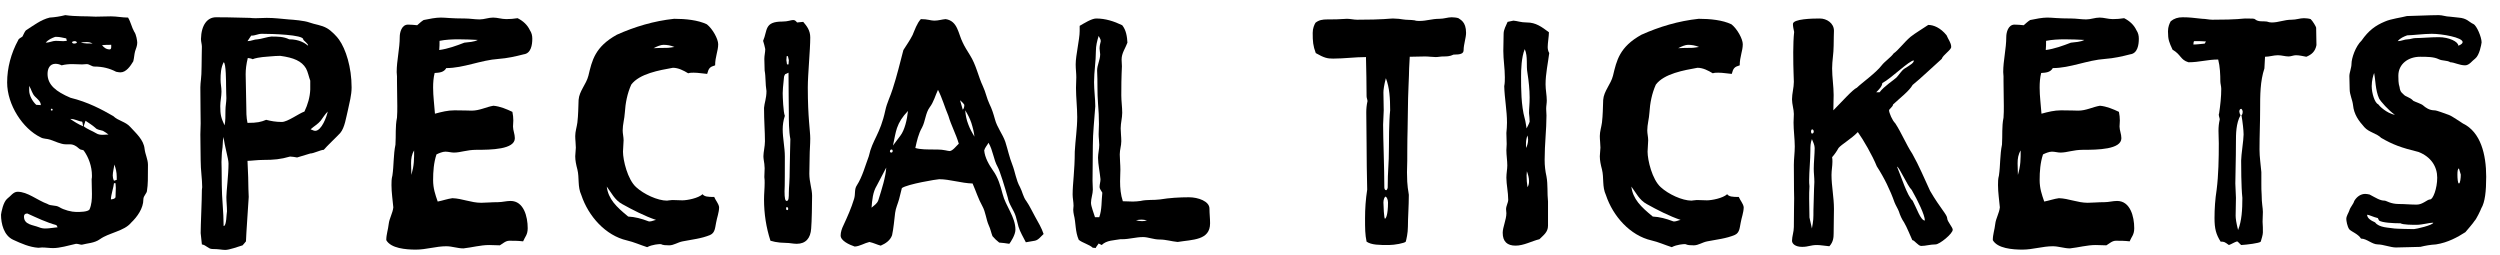
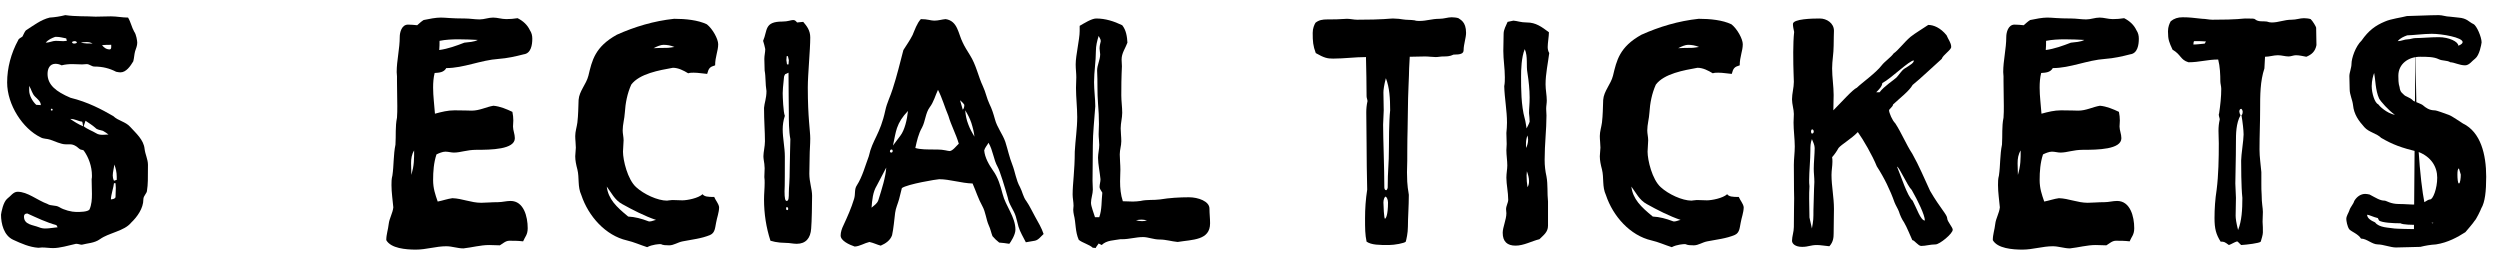
<svg xmlns="http://www.w3.org/2000/svg" width="98" height="10" viewBox="0 0 98 10" fill="none">
-   <path d="M94.687 1.493C94.927 1.493 95.275 1.457 95.599 1.457C96.007 1.457 96.367 1.637 96.367 1.793C96.487 1.745 96.535 1.697 96.535 1.649C96.535 1.469 95.731 1.325 95.323 1.325C95.023 1.325 94.543 1.385 94.363 1.385C94.231 1.433 94.087 1.493 93.991 1.613C94.135 1.613 94.255 1.541 94.387 1.541C94.483 1.541 94.579 1.493 94.687 1.493ZM94.627 8.981C94.699 8.981 95.383 8.825 95.383 8.729C95.215 8.729 94.963 8.813 94.723 8.813C94.579 8.813 94.195 8.813 94.099 8.753C93.799 8.753 93.379 8.729 93.259 8.645L93.211 8.549C93.043 8.513 92.863 8.417 92.791 8.417C92.791 8.549 92.935 8.645 93.103 8.717C93.259 8.933 93.667 8.921 93.859 8.957C93.931 8.969 94.543 8.981 94.627 8.981ZM93.223 4.085C93.271 4.157 93.547 4.433 93.883 4.505C93.631 4.325 93.319 3.977 93.259 3.857C93.115 3.545 93.115 3.089 93.067 2.861C93.031 2.945 92.971 3.161 92.971 3.377C92.971 3.653 93.091 4.037 93.223 4.085ZM93.919 9.701C93.715 9.701 93.415 9.581 93.211 9.581C92.983 9.581 92.779 9.353 92.551 9.353C92.443 9.173 92.191 9.089 92.095 8.993C92.011 8.885 91.975 8.645 91.975 8.585C91.975 8.465 92.059 8.357 92.095 8.249C92.131 8.117 92.251 8.009 92.287 7.877C92.395 7.697 92.551 7.601 92.719 7.601C92.767 7.601 92.827 7.613 92.887 7.625C93.139 7.757 93.295 7.865 93.475 7.865C93.547 7.865 93.703 7.997 94.039 7.997C94.267 7.997 94.495 8.021 94.735 8.021C94.975 8.021 95.143 7.817 95.263 7.817C95.371 7.817 95.539 7.397 95.539 6.965C95.539 6.533 95.299 6.149 94.807 5.957C94.123 5.789 93.799 5.669 93.343 5.405C93.163 5.225 92.863 5.189 92.683 4.985C92.455 4.733 92.275 4.481 92.239 4.121C92.215 3.905 92.107 3.713 92.107 3.497C92.107 3.353 92.095 3.077 92.095 2.981C92.095 2.849 92.179 2.657 92.179 2.501C92.179 2.285 92.335 1.817 92.575 1.589C92.851 1.193 93.115 1.001 93.487 0.845C93.727 0.737 94.135 0.689 94.351 0.629C94.543 0.629 95.239 0.593 95.599 0.593C95.743 0.593 95.887 0.653 96.031 0.653C96.079 0.653 96.319 0.689 96.367 0.689C96.715 0.713 96.787 0.869 96.955 0.941C97.087 1.001 97.279 1.457 97.279 1.661C97.267 1.757 97.195 2.165 97.027 2.297C96.907 2.381 96.799 2.561 96.631 2.561C96.415 2.561 96.199 2.441 96.055 2.441C95.923 2.357 95.743 2.393 95.599 2.321C95.407 2.225 95.131 2.225 94.867 2.225C94.411 2.225 94.015 2.501 94.015 2.969C94.015 3.089 94.015 3.281 94.063 3.413C94.087 3.629 94.183 3.653 94.219 3.701C94.315 3.809 94.459 3.797 94.603 3.953C94.663 3.989 94.927 4.073 94.987 4.133C95.083 4.217 95.227 4.325 95.431 4.325C95.527 4.325 95.815 4.445 95.995 4.505C96.127 4.553 96.427 4.769 96.547 4.841C97.243 5.177 97.459 6.053 97.459 6.929C97.459 7.505 97.411 7.925 97.267 8.165C97.243 8.237 97.063 8.609 97.003 8.657C96.955 8.741 96.703 9.029 96.643 9.101C96.343 9.293 95.959 9.509 95.491 9.581C95.275 9.593 95.071 9.629 94.879 9.677C94.711 9.677 94.147 9.701 93.919 9.701ZM96.331 6.845C96.331 6.977 96.343 7.193 96.391 7.193C96.439 7.193 96.463 6.977 96.463 6.845L96.391 6.605C96.343 6.605 96.331 6.713 96.331 6.845Z" fill="black" />
+   <path d="M94.687 1.493C94.927 1.493 95.275 1.457 95.599 1.457C96.007 1.457 96.367 1.637 96.367 1.793C96.487 1.745 96.535 1.697 96.535 1.649C96.535 1.469 95.731 1.325 95.323 1.325C95.023 1.325 94.543 1.385 94.363 1.385C94.231 1.433 94.087 1.493 93.991 1.613C94.135 1.613 94.255 1.541 94.387 1.541C94.483 1.541 94.579 1.493 94.687 1.493ZC94.699 8.981 95.383 8.825 95.383 8.729C95.215 8.729 94.963 8.813 94.723 8.813C94.579 8.813 94.195 8.813 94.099 8.753C93.799 8.753 93.379 8.729 93.259 8.645L93.211 8.549C93.043 8.513 92.863 8.417 92.791 8.417C92.791 8.549 92.935 8.645 93.103 8.717C93.259 8.933 93.667 8.921 93.859 8.957C93.931 8.969 94.543 8.981 94.627 8.981ZM93.223 4.085C93.271 4.157 93.547 4.433 93.883 4.505C93.631 4.325 93.319 3.977 93.259 3.857C93.115 3.545 93.115 3.089 93.067 2.861C93.031 2.945 92.971 3.161 92.971 3.377C92.971 3.653 93.091 4.037 93.223 4.085ZM93.919 9.701C93.715 9.701 93.415 9.581 93.211 9.581C92.983 9.581 92.779 9.353 92.551 9.353C92.443 9.173 92.191 9.089 92.095 8.993C92.011 8.885 91.975 8.645 91.975 8.585C91.975 8.465 92.059 8.357 92.095 8.249C92.131 8.117 92.251 8.009 92.287 7.877C92.395 7.697 92.551 7.601 92.719 7.601C92.767 7.601 92.827 7.613 92.887 7.625C93.139 7.757 93.295 7.865 93.475 7.865C93.547 7.865 93.703 7.997 94.039 7.997C94.267 7.997 94.495 8.021 94.735 8.021C94.975 8.021 95.143 7.817 95.263 7.817C95.371 7.817 95.539 7.397 95.539 6.965C95.539 6.533 95.299 6.149 94.807 5.957C94.123 5.789 93.799 5.669 93.343 5.405C93.163 5.225 92.863 5.189 92.683 4.985C92.455 4.733 92.275 4.481 92.239 4.121C92.215 3.905 92.107 3.713 92.107 3.497C92.107 3.353 92.095 3.077 92.095 2.981C92.095 2.849 92.179 2.657 92.179 2.501C92.179 2.285 92.335 1.817 92.575 1.589C92.851 1.193 93.115 1.001 93.487 0.845C93.727 0.737 94.135 0.689 94.351 0.629C94.543 0.629 95.239 0.593 95.599 0.593C95.743 0.593 95.887 0.653 96.031 0.653C96.079 0.653 96.319 0.689 96.367 0.689C96.715 0.713 96.787 0.869 96.955 0.941C97.087 1.001 97.279 1.457 97.279 1.661C97.267 1.757 97.195 2.165 97.027 2.297C96.907 2.381 96.799 2.561 96.631 2.561C96.415 2.561 96.199 2.441 96.055 2.441C95.923 2.357 95.743 2.393 95.599 2.321C95.407 2.225 95.131 2.225 94.867 2.225C94.411 2.225 94.015 2.501 94.015 2.969C94.015 3.089 94.015 3.281 94.063 3.413C94.087 3.629 94.183 3.653 94.219 3.701C94.315 3.809 94.459 3.797 94.603 3.953C94.663 3.989 94.927 4.073 94.987 4.133C95.083 4.217 95.227 4.325 95.431 4.325C95.527 4.325 95.815 4.445 95.995 4.505C96.127 4.553 96.427 4.769 96.547 4.841C97.243 5.177 97.459 6.053 97.459 6.929C97.459 7.505 97.411 7.925 97.267 8.165C97.243 8.237 97.063 8.609 97.003 8.657C96.955 8.741 96.703 9.029 96.643 9.101C96.343 9.293 95.959 9.509 95.491 9.581C95.275 9.593 95.071 9.629 94.879 9.677C94.711 9.677 94.147 9.701 93.919 9.701ZM96.331 6.845C96.331 6.977 96.343 7.193 96.391 7.193C96.439 7.193 96.463 6.977 96.463 6.845L96.391 6.605C96.343 6.605 96.331 6.713 96.331 6.845Z" fill="black" />
  <path d="M90.793 1.085C90.793 1.277 90.805 1.553 90.805 1.769C90.757 2.021 90.613 2.141 90.409 2.225C90.277 2.201 90.133 2.165 90.001 2.165C89.905 2.165 89.809 2.213 89.713 2.213C89.581 2.213 89.437 2.165 89.293 2.165C89.125 2.165 88.957 2.225 88.789 2.225L88.765 2.681C88.597 3.185 88.597 3.737 88.597 4.289C88.597 4.793 88.573 5.309 88.573 5.861C88.573 6.161 88.621 6.449 88.645 6.749V7.205C88.645 7.349 88.645 7.493 88.657 7.637C88.657 7.985 88.705 8.141 88.705 8.309C88.705 8.441 88.693 8.573 88.693 8.693C88.705 8.837 88.705 8.969 88.705 9.113C88.705 9.209 88.645 9.389 88.621 9.473C88.573 9.533 88.069 9.593 87.853 9.605C87.793 9.557 87.757 9.497 87.697 9.461C87.577 9.497 87.481 9.569 87.373 9.605C87.193 9.473 87.181 9.473 87.049 9.473C86.869 9.185 86.809 8.969 86.809 8.549C86.809 8.189 86.833 7.817 86.893 7.433C86.965 6.869 86.977 6.209 86.977 5.621C86.977 5.465 86.965 5.297 86.965 5.129C86.965 4.985 86.977 4.841 87.013 4.685C87.013 4.625 86.977 4.565 86.977 4.493C86.977 4.481 86.977 4.469 86.989 4.445C87.037 4.121 87.073 3.797 87.073 3.485C87.073 3.377 87.037 3.281 87.037 3.185C87.037 2.933 87.025 2.609 86.953 2.333C86.521 2.333 86.221 2.441 85.789 2.441C85.465 2.345 85.501 2.141 85.165 1.949C85.033 1.661 84.985 1.565 84.985 1.229C84.985 1.049 85.045 0.917 85.093 0.833C85.225 0.725 85.369 0.677 85.561 0.677C85.837 0.677 85.981 0.701 86.329 0.737C86.461 0.737 86.593 0.773 86.725 0.773C87.757 0.773 87.889 0.725 88.009 0.725C88.321 0.725 88.369 0.725 88.405 0.761C88.537 0.869 88.717 0.821 88.861 0.845C88.921 0.869 88.993 0.881 89.053 0.881C89.329 0.881 89.533 0.773 89.833 0.773C90.013 0.773 90.157 0.713 90.313 0.713C90.373 0.713 90.517 0.725 90.577 0.749C90.649 0.809 90.793 1.049 90.793 1.085ZM86.425 1.709L86.473 1.625C86.389 1.625 86.317 1.613 86.233 1.613H86.017C85.993 1.613 85.981 1.673 85.981 1.745C86.125 1.745 86.281 1.721 86.425 1.709ZM87.625 7.193C87.625 7.337 87.649 7.613 87.649 7.757C87.649 7.985 87.637 8.225 87.637 8.453C87.637 8.561 87.661 8.741 87.733 9.017C87.877 8.657 87.901 8.213 87.901 7.757C87.853 7.313 87.853 6.473 87.853 6.293C87.853 6.077 87.949 5.489 87.949 5.273C87.949 5.117 87.913 4.781 87.865 4.517C87.901 4.505 87.913 4.421 87.913 4.373C87.913 4.337 87.877 4.265 87.853 4.265C87.805 4.265 87.781 4.325 87.781 4.373C87.781 4.409 87.805 4.481 87.829 4.517C87.649 4.829 87.649 5.273 87.649 5.549C87.649 6.269 87.625 6.881 87.625 7.193Z" fill="black" />
  <path d="M79.282 9.785C78.886 9.785 78.298 9.737 78.118 9.413C78.118 9.185 78.19 9.005 78.214 8.777C78.238 8.561 78.37 8.357 78.394 8.129C78.37 7.841 78.322 7.553 78.322 7.253C78.322 7.133 78.322 7.013 78.358 6.881C78.418 6.473 78.394 6.077 78.478 5.669C78.502 5.309 78.466 4.961 78.538 4.613C78.55 4.457 78.55 4.313 78.55 4.157C78.55 3.833 78.538 3.521 78.538 3.185V2.993C78.538 2.933 78.526 2.885 78.526 2.825C78.526 2.369 78.646 1.913 78.646 1.445C78.646 1.277 78.718 0.965 78.97 0.965C79.09 0.965 79.21 0.977 79.33 0.989C79.414 0.917 79.486 0.845 79.582 0.785C79.81 0.737 80.062 0.689 80.254 0.689C80.458 0.689 80.65 0.725 81.202 0.725C81.394 0.725 81.586 0.761 81.778 0.761C81.958 0.761 82.126 0.689 82.306 0.689C82.474 0.689 82.642 0.749 82.822 0.749C82.966 0.749 83.122 0.737 83.266 0.713C83.482 0.821 83.65 0.977 83.746 1.181C83.818 1.289 83.842 1.397 83.842 1.517C83.842 1.757 83.794 2.093 83.506 2.129C83.182 2.213 82.858 2.285 82.522 2.309C81.814 2.357 81.154 2.669 80.47 2.669C80.374 2.837 80.206 2.849 80.014 2.861C79.966 3.053 79.954 3.245 79.954 3.437C79.954 3.773 80.002 4.109 80.026 4.457C80.29 4.385 80.53 4.325 80.794 4.325C81.19 4.325 81.334 4.337 81.466 4.337C81.778 4.337 82.03 4.193 82.318 4.145C82.582 4.169 82.834 4.277 83.062 4.385C83.086 4.505 83.098 4.613 83.098 4.721C83.098 4.805 83.086 4.889 83.086 4.961C83.086 5.105 83.158 5.261 83.158 5.417C83.158 5.861 82.222 5.873 81.646 5.873C81.274 5.873 81.034 5.981 80.77 5.981C80.662 5.981 80.554 5.945 80.434 5.945C80.326 5.945 80.182 6.005 80.086 6.053C79.978 6.377 79.954 6.725 79.954 7.061C79.954 7.385 80.038 7.625 80.134 7.901C80.326 7.865 80.518 7.793 80.71 7.769C81.094 7.781 81.442 7.949 81.838 7.949C82.03 7.949 82.234 7.925 82.498 7.925C82.666 7.925 82.822 7.877 82.99 7.877C83.506 7.877 83.662 8.489 83.662 8.945C83.662 9.209 83.554 9.281 83.482 9.461C83.29 9.437 83.11 9.437 82.942 9.437C82.798 9.437 82.69 9.545 82.57 9.617C82.426 9.617 82.294 9.605 82.15 9.605C81.814 9.605 81.478 9.701 81.142 9.737C80.914 9.737 80.698 9.653 80.47 9.653C80.074 9.653 79.678 9.785 79.282 9.785ZM79.21 5.897C79.114 6.053 79.09 6.221 79.09 6.401C79.09 6.557 79.102 6.713 79.102 6.857C79.15 6.689 79.186 6.521 79.198 6.353C79.21 6.197 79.21 6.053 79.21 5.897ZM80.95 1.541C80.698 1.541 80.446 1.553 80.206 1.601C80.206 1.721 80.206 1.841 80.194 1.961C80.542 1.913 80.866 1.793 81.178 1.673C81.358 1.649 81.55 1.649 81.706 1.565C81.454 1.553 81.202 1.541 80.95 1.541Z" fill="black" />
  <path d="M75.875 9.581C75.659 9.581 75.491 9.641 75.311 9.641C75.191 9.641 75.047 9.413 74.963 9.413C74.867 9.209 74.759 8.921 74.639 8.717C74.555 8.597 74.483 8.441 74.435 8.285C74.387 8.165 74.315 8.057 74.267 7.937C74.099 7.457 73.859 6.965 73.571 6.521C73.403 6.101 73.043 5.477 72.827 5.177C72.575 5.441 72.191 5.657 72.071 5.801C71.999 5.933 71.915 6.053 71.819 6.161C71.831 6.221 71.831 6.281 71.831 6.341C71.831 6.509 71.795 6.677 71.795 6.857C71.795 7.289 71.891 7.733 71.891 8.189C71.891 8.513 71.879 8.789 71.879 9.137C71.879 9.305 71.867 9.485 71.711 9.653C71.555 9.641 71.363 9.605 71.231 9.605C70.967 9.605 70.895 9.677 70.643 9.677C70.379 9.677 70.247 9.557 70.247 9.437C70.247 9.269 70.319 9.089 70.319 8.897C70.319 8.453 70.331 7.961 70.331 7.769C70.331 7.613 70.319 7.481 70.319 6.461C70.319 6.221 70.355 5.993 70.355 5.741C70.355 5.453 70.307 5.105 70.307 4.805C70.307 4.697 70.319 4.577 70.319 4.469C70.319 4.289 70.247 4.085 70.247 3.893C70.247 3.665 70.319 3.437 70.319 3.209C70.319 3.005 70.295 2.813 70.295 2.045C70.295 1.781 70.307 1.457 70.331 1.253C70.307 1.145 70.283 1.037 70.283 0.941C70.283 0.737 71.063 0.725 71.339 0.725C71.603 0.725 71.891 0.905 71.891 1.205C71.891 1.337 71.879 1.469 71.879 1.793C71.879 2.093 71.819 2.381 71.819 2.681C71.819 3.029 71.879 3.389 71.879 3.725C71.879 3.929 71.867 4.121 71.867 4.325C72.191 4.001 72.623 3.509 72.791 3.437C72.959 3.269 73.547 2.849 73.763 2.561C73.871 2.417 74.135 2.237 74.231 2.093C74.399 1.985 74.639 1.661 74.891 1.445C75.071 1.301 75.395 1.109 75.587 0.977C75.791 0.977 76.067 1.085 76.307 1.385C76.367 1.541 76.487 1.673 76.487 1.841C76.487 1.961 76.163 2.153 76.115 2.309C75.791 2.597 75.275 3.089 74.975 3.329C74.843 3.569 74.447 3.869 74.207 4.097C74.207 4.181 74.051 4.277 74.051 4.325C74.051 4.421 74.183 4.733 74.291 4.829C74.543 5.213 74.711 5.645 74.963 6.029C75.227 6.497 75.431 6.989 75.659 7.481C76.055 8.165 76.331 8.417 76.331 8.561C76.331 8.681 76.547 8.909 76.547 9.005C76.547 9.161 76.031 9.581 75.875 9.581ZM71.027 5.069C71.003 5.093 70.991 5.117 70.991 5.153C70.991 5.189 71.003 5.225 71.027 5.237C71.075 5.237 71.099 5.201 71.099 5.153C71.099 5.117 71.075 5.069 71.027 5.069ZM70.919 7.049C70.919 7.133 70.919 7.217 70.931 7.301C70.919 7.469 70.919 7.637 70.919 7.793C70.919 8.129 70.931 8.201 70.931 8.525L71.027 8.957C71.087 8.633 71.087 8.561 71.087 8.237C71.087 8.033 71.111 7.601 71.111 7.397C71.111 7.325 71.123 7.193 71.123 7.133C71.123 6.953 71.099 6.785 71.099 6.617C71.099 6.377 71.135 6.029 71.135 5.801C71.135 5.693 71.075 5.561 71.027 5.453C70.967 5.597 70.967 5.753 70.967 5.885C70.967 6.269 70.919 6.725 70.919 7.049ZM73.547 3.617H73.679C73.847 3.389 74.255 3.125 74.339 3.041C74.435 2.945 74.531 2.777 74.651 2.693C74.903 2.537 75.023 2.465 75.023 2.369C74.843 2.369 74.147 3.065 73.787 3.257C73.775 3.389 73.667 3.497 73.547 3.617ZM74.939 7.445C74.771 7.289 74.447 6.533 74.363 6.533C74.507 6.869 74.771 7.709 74.975 7.865C75.131 8.153 75.287 8.645 75.455 8.645C75.455 8.429 75.179 7.865 74.939 7.445Z" fill="black" />
  <path d="M66.397 9.617C66.061 9.617 66.133 9.569 66.049 9.569C66.001 9.569 65.737 9.581 65.533 9.689C65.269 9.605 65.005 9.485 64.741 9.425C63.901 9.233 63.229 8.477 62.953 7.649C62.797 7.313 62.881 6.977 62.797 6.641C62.749 6.461 62.713 6.293 62.713 6.125C62.713 6.017 62.737 5.897 62.737 5.789C62.737 5.645 62.713 5.489 62.713 5.333C62.713 5.153 62.773 4.985 62.797 4.805C62.833 4.505 62.833 4.217 62.845 3.917C62.869 3.569 63.145 3.305 63.229 2.969C63.373 2.369 63.481 1.841 64.345 1.361C65.041 1.049 65.797 0.821 66.589 0.737C67.033 0.737 67.525 0.785 67.873 0.953C68.101 1.133 68.317 1.529 68.317 1.733C68.317 1.997 68.197 2.225 68.197 2.561C67.993 2.621 67.945 2.669 67.885 2.897C67.717 2.885 67.537 2.849 67.357 2.849C67.285 2.849 67.213 2.849 67.141 2.873C66.961 2.765 66.757 2.657 66.541 2.657C66.013 2.753 65.233 2.885 64.909 3.317C64.753 3.665 64.681 4.037 64.657 4.421C64.645 4.649 64.573 4.877 64.573 5.117C64.573 5.237 64.609 5.369 64.609 5.501C64.609 5.645 64.585 5.801 64.585 5.945C64.585 6.281 64.765 7.037 65.101 7.337C65.401 7.613 65.941 7.865 66.313 7.865C66.325 7.865 66.349 7.853 66.517 7.841C66.649 7.841 66.781 7.853 66.913 7.853C67.105 7.853 67.537 7.769 67.705 7.613C67.777 7.709 67.909 7.721 68.161 7.721C68.221 7.865 68.329 7.973 68.353 8.117C68.353 8.333 68.269 8.525 68.233 8.741C68.197 8.909 68.197 9.125 68.005 9.209C67.669 9.353 67.285 9.389 66.925 9.461C66.733 9.497 66.577 9.617 66.397 9.617ZM66.289 1.877C66.397 1.877 66.505 1.853 66.601 1.841C66.457 1.781 66.313 1.757 66.169 1.757C66.073 1.757 65.917 1.817 65.785 1.889C65.977 1.877 66.157 1.877 66.289 1.877ZM65.569 8.669C65.593 8.681 65.605 8.681 65.629 8.681C65.713 8.681 65.797 8.633 65.881 8.621C65.449 8.477 64.957 8.225 64.549 7.997C64.261 7.841 64.129 7.553 63.949 7.313C64.009 7.805 64.321 8.105 64.789 8.489C65.053 8.501 65.317 8.573 65.569 8.669Z" fill="black" />
  <path d="M60.682 7.901V8.849C60.682 9.101 60.502 9.221 60.346 9.377C60.046 9.449 59.734 9.629 59.41 9.629C59.086 9.629 58.906 9.473 58.906 9.125C58.906 8.909 59.05 8.609 59.05 8.357C59.05 8.309 59.038 8.261 59.038 8.201C59.038 8.069 59.122 7.949 59.122 7.829C59.122 7.541 59.05 7.229 59.05 6.965C59.05 6.797 59.086 6.629 59.086 6.485C59.086 6.293 59.05 6.089 59.05 5.885C59.05 5.813 59.062 5.729 59.062 5.645C59.062 5.501 59.05 5.357 59.05 5.213C59.062 5.081 59.074 4.949 59.074 4.805C59.074 4.337 58.978 3.845 58.966 3.377C58.99 3.257 58.99 3.149 58.99 3.029C58.99 2.681 58.93 2.345 58.93 1.997C58.93 1.805 58.942 1.505 58.942 1.325C58.942 1.157 59.038 1.001 59.098 0.857L59.326 0.809C59.482 0.821 59.614 0.881 59.854 0.881C60.202 0.881 60.43 1.049 60.718 1.265C60.718 1.421 60.67 1.685 60.67 1.841C60.67 1.913 60.682 1.997 60.73 2.081C60.682 2.465 60.586 2.897 60.586 3.305C60.586 3.521 60.634 3.737 60.634 3.941C60.634 4.049 60.61 4.157 60.61 4.265C60.61 4.349 60.622 4.445 60.622 4.529C60.622 5.081 60.55 5.633 60.55 6.269C60.55 6.497 60.574 6.701 60.622 6.917C60.682 7.241 60.646 7.565 60.682 7.901ZM59.878 5.309C59.83 5.429 59.818 5.537 59.818 5.657C59.818 5.705 59.818 5.753 59.83 5.801C59.866 5.705 59.902 5.597 59.902 5.477C59.902 5.429 59.89 5.369 59.878 5.309ZM59.878 7.337C59.926 7.265 59.938 7.181 59.938 7.097C59.938 6.977 59.902 6.845 59.854 6.713C59.854 6.773 59.842 6.821 59.842 6.881C59.842 7.037 59.854 7.193 59.878 7.337ZM59.938 4.433C59.938 4.241 59.962 4.097 59.962 3.821C59.962 3.521 59.926 3.173 59.878 2.873C59.818 2.561 59.902 2.225 59.77 1.925C59.638 2.249 59.626 2.729 59.626 3.017C59.626 3.461 59.626 4.133 59.77 4.649C59.806 4.769 59.818 4.913 59.842 5.033C59.878 4.949 59.938 4.865 59.962 4.769C59.962 4.661 59.95 4.565 59.938 4.433Z" fill="black" />
  <path d="M57.47 1.289C57.47 1.481 57.374 1.745 57.374 1.961C57.374 2.105 57.254 2.141 56.978 2.141C56.834 2.213 56.702 2.213 56.57 2.213C56.474 2.213 56.378 2.237 56.282 2.237C56.15 2.237 56.006 2.213 55.862 2.213C55.694 2.213 55.43 2.225 55.262 2.225L55.238 2.681C55.238 2.957 55.19 3.737 55.19 4.289C55.19 4.793 55.166 5.309 55.166 5.861C55.166 6.161 55.166 6.449 55.154 6.749C55.154 7.349 55.214 7.493 55.226 7.637C55.226 8.081 55.19 8.525 55.19 8.885C55.19 9.137 55.13 9.389 55.106 9.473C55.058 9.533 54.662 9.605 54.446 9.605C54.074 9.605 53.762 9.605 53.57 9.473C53.51 9.185 53.51 8.969 53.51 8.549C53.51 8.189 53.534 7.817 53.594 7.433C53.582 6.869 53.57 6.209 53.57 5.621C53.57 5.465 53.558 4.577 53.558 4.409C53.558 4.265 53.57 4.121 53.606 3.965C53.606 3.905 53.57 3.845 53.57 3.773C53.57 3.233 53.558 2.825 53.546 2.237C53.114 2.237 52.694 2.297 52.262 2.297C52.034 2.297 51.914 2.273 51.578 2.081C51.47 1.793 51.458 1.625 51.458 1.289C51.458 1.109 51.518 0.977 51.566 0.893C51.698 0.785 51.842 0.761 52.034 0.761C52.31 0.761 52.454 0.761 52.802 0.737C52.934 0.737 53.066 0.773 53.198 0.773C54.23 0.773 54.482 0.725 54.602 0.725C54.734 0.725 54.962 0.749 54.998 0.761C55.13 0.785 55.31 0.773 55.454 0.797C55.514 0.821 55.586 0.821 55.646 0.821C55.922 0.821 56.126 0.737 56.426 0.737C56.606 0.737 56.75 0.677 56.906 0.677C56.966 0.677 57.11 0.689 57.17 0.713C57.242 0.773 57.47 0.845 57.47 1.289ZM54.218 4.889C54.218 5.453 54.266 6.569 54.266 7.349C54.266 7.397 54.29 7.457 54.338 7.457C54.362 7.457 54.398 7.385 54.398 7.349C54.398 6.653 54.446 6.473 54.446 5.789C54.446 5.609 54.446 4.769 54.494 4.325C54.494 3.869 54.47 3.425 54.326 3.065C54.254 3.341 54.23 3.521 54.23 3.629C54.23 3.857 54.242 4.097 54.242 4.325C54.242 4.469 54.218 4.745 54.218 4.889ZM54.23 7.937C54.23 8.057 54.254 8.573 54.29 8.573C54.326 8.573 54.41 8.429 54.41 7.937C54.41 7.817 54.35 7.709 54.314 7.709C54.278 7.709 54.23 7.817 54.23 7.937Z" fill="black" />
  <path d="M45.455 9.389C45.215 9.389 45.011 9.293 44.807 9.293C44.531 9.293 44.267 9.377 43.991 9.377H43.919C43.667 9.425 43.379 9.413 43.187 9.605L43.067 9.545C43.031 9.605 42.983 9.653 42.947 9.725C42.923 9.713 42.863 9.713 42.839 9.713C42.695 9.581 42.431 9.521 42.287 9.401C42.143 9.077 42.179 8.741 42.095 8.417C42.083 8.357 42.071 8.285 42.071 8.225C42.071 8.165 42.083 8.117 42.083 8.069C42.083 7.913 42.047 7.769 42.047 7.625C42.047 7.193 42.131 6.689 42.131 5.945C42.155 5.489 42.227 5.045 42.227 4.589C42.227 4.217 42.179 3.821 42.179 3.449C42.179 3.305 42.191 3.173 42.191 3.029C42.191 2.861 42.167 2.705 42.167 2.525C42.167 2.165 42.323 1.541 42.323 1.217V1.013C42.491 0.917 42.791 0.725 42.971 0.725C43.331 0.725 43.667 0.833 43.991 0.989C44.147 1.181 44.183 1.445 44.195 1.673C44.111 1.901 43.967 2.081 43.967 2.333C43.967 2.429 43.979 2.513 43.979 2.597C43.979 2.741 43.955 2.885 43.955 3.737C43.955 3.965 43.991 4.193 43.991 4.421C43.991 4.625 43.931 4.817 43.931 5.033C43.931 5.189 43.955 5.357 43.955 5.537C43.955 5.717 43.895 5.861 43.895 6.053C43.895 6.245 43.919 6.449 43.919 6.653C43.919 6.797 43.907 6.953 43.907 7.109C43.907 7.373 43.931 7.637 44.015 7.889C44.147 7.889 44.279 7.901 44.411 7.901C44.507 7.901 44.615 7.889 44.711 7.877C44.963 7.817 45.227 7.853 45.479 7.817C45.839 7.757 46.235 7.733 46.607 7.733C46.967 7.733 47.411 7.889 47.411 8.177C47.411 8.369 47.435 8.561 47.435 8.753C47.435 9.425 46.751 9.389 46.163 9.485C45.911 9.461 45.707 9.389 45.455 9.389ZM42.923 8.513H43.091C43.199 8.213 43.175 7.877 43.211 7.553C43.175 7.481 43.103 7.409 43.103 7.325C43.103 7.229 43.139 7.133 43.139 7.025C43.115 6.761 43.043 6.437 43.043 6.185C43.043 6.017 43.091 5.849 43.091 5.681C43.091 5.549 43.067 5.405 43.067 5.261C43.067 5.129 43.079 4.997 43.079 4.865C43.079 4.601 43.067 4.337 43.043 4.061C43.007 3.629 43.031 3.209 43.007 2.765C43.007 2.549 43.127 2.345 43.127 2.129C43.127 2.057 43.103 1.973 43.103 1.901C43.103 1.805 43.127 1.709 43.151 1.613C43.151 1.529 43.091 1.469 43.067 1.409C43.007 1.601 42.959 1.793 42.959 1.997C42.959 2.405 42.887 2.813 42.887 3.221C42.887 3.533 42.935 3.869 42.935 4.169C42.899 4.697 42.839 5.213 42.839 5.705C42.839 6.353 42.827 6.617 42.827 7.085C42.827 7.193 42.839 7.313 42.839 7.433C42.839 7.601 42.767 7.781 42.767 7.949C42.767 8.093 42.875 8.345 42.923 8.513ZM44.531 8.633C44.603 8.657 44.687 8.669 44.771 8.669C44.831 8.669 44.891 8.657 44.963 8.645C44.891 8.621 44.819 8.609 44.747 8.609C44.675 8.609 44.603 8.621 44.531 8.633Z" fill="black" />
  <path d="M40.561 9.437L40.213 9.497C40.117 9.305 39.985 9.089 39.925 8.885C39.889 8.765 39.853 8.585 39.817 8.477C39.733 8.213 39.553 8.021 39.505 7.745C39.397 7.361 39.193 6.689 39.109 6.545C38.941 6.245 38.929 5.897 38.749 5.597C38.701 5.693 38.605 5.789 38.581 5.897C38.605 6.173 38.761 6.449 38.929 6.689C39.121 6.953 39.217 7.277 39.301 7.601C39.421 8.081 39.805 8.501 39.805 9.005C39.805 9.209 39.613 9.497 39.565 9.557C39.433 9.533 39.301 9.521 39.169 9.509C39.073 9.437 38.989 9.353 38.905 9.257C38.857 9.137 38.821 8.957 38.761 8.837C38.653 8.597 38.641 8.321 38.509 8.081C38.353 7.805 38.257 7.493 38.125 7.193C37.681 7.181 37.225 7.025 36.817 7.025C36.733 7.025 35.569 7.217 35.353 7.373L35.245 7.805C35.197 7.985 35.113 8.153 35.089 8.345C35.053 8.633 35.029 8.945 34.969 9.221C34.897 9.425 34.717 9.545 34.525 9.629C34.381 9.593 34.249 9.521 34.081 9.485C33.877 9.533 33.709 9.653 33.505 9.665C33.289 9.593 32.953 9.437 32.953 9.233C32.953 9.101 33.001 8.957 33.061 8.837C33.217 8.501 33.373 8.153 33.481 7.793C33.541 7.601 33.481 7.421 33.589 7.265C33.805 6.929 33.913 6.509 34.057 6.125C34.201 5.465 34.501 5.273 34.705 4.325C34.765 4.037 34.909 3.761 34.993 3.485C35.161 2.969 35.281 2.465 35.413 1.961C35.533 1.769 35.665 1.589 35.773 1.373C35.857 1.181 35.941 0.917 36.097 0.749C36.373 0.749 36.481 0.809 36.625 0.809C36.781 0.809 36.925 0.761 37.069 0.749C37.549 0.821 37.561 1.325 37.741 1.673C37.813 1.829 37.921 1.997 38.017 2.153C38.269 2.549 38.341 2.981 38.533 3.389C38.641 3.617 38.677 3.845 38.785 4.073C38.881 4.265 38.941 4.457 39.001 4.673C39.085 4.997 39.301 5.249 39.409 5.561C39.505 5.861 39.565 6.161 39.685 6.461C39.793 6.737 39.829 7.061 39.985 7.337C40.081 7.517 40.105 7.721 40.237 7.889C40.369 8.081 40.465 8.297 40.573 8.489C40.693 8.705 40.837 8.945 40.909 9.173C40.801 9.269 40.705 9.413 40.561 9.437ZM34.429 7.853C34.573 7.397 34.717 6.941 34.741 6.569L34.369 7.277C34.213 7.529 34.189 7.841 34.165 8.141C34.261 8.057 34.381 7.985 34.429 7.853ZM34.945 5.981C34.969 5.981 34.993 5.957 34.993 5.921C34.993 5.885 34.981 5.861 34.945 5.861C34.909 5.861 34.885 5.897 34.885 5.933C34.885 5.957 34.897 5.981 34.945 5.981ZM35.005 5.705L35.293 5.321C35.461 5.105 35.557 4.697 35.593 4.349C35.365 4.589 35.245 4.781 35.161 5.021C35.101 5.201 35.065 5.417 35.005 5.705ZM37.225 5.921C37.345 5.921 37.501 5.705 37.585 5.633C37.477 5.261 37.285 4.913 37.177 4.541C37.033 4.205 36.937 3.845 36.769 3.521C36.661 3.749 36.601 4.001 36.445 4.205C36.277 4.433 36.277 4.745 36.145 4.997C36.001 5.249 35.941 5.525 35.881 5.801C36.073 5.861 36.325 5.861 36.745 5.861C36.997 5.861 37.153 5.921 37.225 5.921ZM37.633 3.929L37.741 4.301C37.789 4.253 37.801 4.181 37.801 4.109C37.765 4.049 37.705 3.989 37.633 3.929ZM37.837 4.325C37.849 4.505 37.885 4.697 37.957 4.877C38.017 5.045 38.113 5.213 38.197 5.357C38.185 5.201 38.137 5.009 38.077 4.817C38.017 4.637 37.921 4.457 37.837 4.325Z" fill="black" />
  <path d="M30.802 9.521L30.574 9.509C30.442 9.497 30.322 9.473 30.202 9.437C30.034 8.921 29.95 8.381 29.95 7.817C29.95 7.601 29.974 7.385 29.974 7.169C29.974 7.097 29.974 7.025 29.962 6.941C29.962 6.833 29.974 6.713 29.974 6.593C29.974 6.545 29.962 6.485 29.962 6.425C29.95 6.329 29.926 6.221 29.926 6.125C29.926 5.957 29.986 5.741 29.986 5.537C29.986 5.141 29.95 4.757 29.95 4.229C29.962 4.049 30.046 3.857 30.046 3.569C29.998 3.293 30.022 3.017 29.974 2.765C29.974 2.729 29.962 2.333 29.962 2.309C29.962 2.177 29.998 2.045 29.998 1.925C29.974 1.817 29.95 1.709 29.914 1.601C30.094 1.193 29.95 0.845 30.67 0.845C30.886 0.845 31.006 0.785 31.09 0.785C31.15 0.785 31.186 0.809 31.246 0.881L31.486 0.857C31.63 1.025 31.762 1.193 31.762 1.469C31.762 1.961 31.666 2.921 31.666 3.425C31.666 4.625 31.762 5.117 31.762 5.429C31.762 5.669 31.738 5.897 31.738 6.137C31.738 6.365 31.726 6.593 31.726 6.809C31.726 7.145 31.834 7.409 31.834 7.673C31.834 7.937 31.822 8.705 31.798 8.957C31.774 9.341 31.582 9.557 31.234 9.557C31.078 9.557 30.97 9.521 30.802 9.521ZM30.814 8.213L30.862 8.237C30.886 8.237 30.898 8.213 30.898 8.189C30.898 8.153 30.874 8.117 30.85 8.117C30.814 8.117 30.814 8.153 30.814 8.213ZM30.838 2.201L30.826 2.357L30.85 2.525H30.91L30.922 2.357L30.886 2.201H30.838ZM30.91 2.849L30.778 2.909C30.754 2.945 30.73 2.993 30.73 3.053C30.694 3.401 30.682 3.533 30.682 3.653C30.682 3.797 30.706 4.409 30.766 4.541C30.706 4.721 30.682 4.901 30.682 5.069C30.682 5.429 30.766 5.777 30.766 6.137C30.766 6.581 30.766 7.349 30.754 7.505C30.754 7.769 30.778 7.877 30.838 7.877C30.922 7.877 30.922 7.721 30.922 7.553C30.922 7.349 30.958 7.145 30.958 6.569C30.958 6.209 30.982 5.681 30.982 5.453C30.922 5.141 30.922 4.721 30.922 4.385C30.922 4.133 30.91 3.521 30.91 2.849Z" fill="black" />
  <path d="M26.233 9.617C25.897 9.617 25.969 9.569 25.885 9.569C25.837 9.569 25.573 9.581 25.369 9.689C25.105 9.605 24.841 9.485 24.577 9.425C23.737 9.233 23.065 8.477 22.789 7.649C22.633 7.313 22.717 6.977 22.633 6.641C22.585 6.461 22.549 6.293 22.549 6.125C22.549 6.017 22.573 5.897 22.573 5.789C22.573 5.645 22.549 5.489 22.549 5.333C22.549 5.153 22.609 4.985 22.633 4.805C22.669 4.505 22.669 4.217 22.681 3.917C22.705 3.569 22.981 3.305 23.065 2.969C23.209 2.369 23.317 1.841 24.181 1.361C24.877 1.049 25.633 0.821 26.425 0.737C26.869 0.737 27.361 0.785 27.709 0.953C27.937 1.133 28.153 1.529 28.153 1.733C28.153 1.997 28.033 2.225 28.033 2.561C27.829 2.621 27.781 2.669 27.721 2.897C27.553 2.885 27.373 2.849 27.193 2.849C27.121 2.849 27.049 2.849 26.977 2.873C26.797 2.765 26.593 2.657 26.377 2.657C25.849 2.753 25.069 2.885 24.745 3.317C24.589 3.665 24.517 4.037 24.493 4.421C24.481 4.649 24.409 4.877 24.409 5.117C24.409 5.237 24.445 5.369 24.445 5.501C24.445 5.645 24.421 5.801 24.421 5.945C24.421 6.281 24.601 7.037 24.937 7.337C25.237 7.613 25.777 7.865 26.149 7.865C26.161 7.865 26.185 7.853 26.353 7.841C26.485 7.841 26.617 7.853 26.749 7.853C26.941 7.853 27.373 7.769 27.541 7.613C27.613 7.709 27.745 7.721 27.997 7.721C28.057 7.865 28.165 7.973 28.189 8.117C28.189 8.333 28.105 8.525 28.069 8.741C28.033 8.909 28.033 9.125 27.841 9.209C27.505 9.353 27.121 9.389 26.761 9.461C26.569 9.497 26.413 9.617 26.233 9.617ZM26.125 1.877C26.233 1.877 26.341 1.853 26.437 1.841C26.293 1.781 26.149 1.757 26.005 1.757C25.909 1.757 25.753 1.817 25.621 1.889C25.813 1.877 25.993 1.877 26.125 1.877ZM25.405 8.669C25.429 8.681 25.441 8.681 25.465 8.681C25.549 8.681 25.633 8.633 25.717 8.621C25.285 8.477 24.793 8.225 24.385 7.997C24.097 7.841 23.965 7.553 23.785 7.313C23.845 7.805 24.157 8.105 24.625 8.489C24.889 8.501 25.153 8.573 25.405 8.669Z" fill="black" />
  <path d="M16.306 9.785C15.91 9.785 15.322 9.737 15.142 9.413C15.142 9.185 15.214 9.005 15.238 8.777C15.262 8.561 15.394 8.357 15.418 8.129C15.394 7.841 15.346 7.553 15.346 7.253C15.346 7.133 15.346 7.013 15.382 6.881C15.442 6.473 15.418 6.077 15.502 5.669C15.526 5.309 15.49 4.961 15.562 4.613C15.574 4.457 15.574 4.313 15.574 4.157C15.574 3.833 15.562 3.521 15.562 3.185V2.993C15.562 2.933 15.55 2.885 15.55 2.825C15.55 2.369 15.67 1.913 15.67 1.445C15.67 1.277 15.742 0.965 15.994 0.965C16.114 0.965 16.234 0.977 16.354 0.989C16.438 0.917 16.51 0.845 16.606 0.785C16.834 0.737 17.086 0.689 17.278 0.689C17.482 0.689 17.674 0.725 18.226 0.725C18.418 0.725 18.61 0.761 18.802 0.761C18.982 0.761 19.15 0.689 19.33 0.689C19.498 0.689 19.666 0.749 19.846 0.749C19.99 0.749 20.146 0.737 20.29 0.713C20.506 0.821 20.674 0.977 20.77 1.181C20.842 1.289 20.866 1.397 20.866 1.517C20.866 1.757 20.818 2.093 20.53 2.129C20.206 2.213 19.882 2.285 19.546 2.309C18.838 2.357 18.178 2.669 17.494 2.669C17.398 2.837 17.23 2.849 17.038 2.861C16.99 3.053 16.978 3.245 16.978 3.437C16.978 3.773 17.026 4.109 17.05 4.457C17.314 4.385 17.554 4.325 17.818 4.325C18.214 4.325 18.358 4.337 18.49 4.337C18.802 4.337 19.054 4.193 19.342 4.145C19.606 4.169 19.858 4.277 20.086 4.385C20.11 4.505 20.122 4.613 20.122 4.721C20.122 4.805 20.11 4.889 20.11 4.961C20.11 5.105 20.182 5.261 20.182 5.417C20.182 5.861 19.246 5.873 18.67 5.873C18.298 5.873 18.058 5.981 17.794 5.981C17.686 5.981 17.578 5.945 17.458 5.945C17.35 5.945 17.206 6.005 17.11 6.053C17.002 6.377 16.978 6.725 16.978 7.061C16.978 7.385 17.062 7.625 17.158 7.901C17.35 7.865 17.542 7.793 17.734 7.769C18.118 7.781 18.466 7.949 18.862 7.949C19.054 7.949 19.258 7.925 19.522 7.925C19.69 7.925 19.846 7.877 20.014 7.877C20.53 7.877 20.686 8.489 20.686 8.945C20.686 9.209 20.578 9.281 20.506 9.461C20.314 9.437 20.134 9.437 19.966 9.437C19.822 9.437 19.714 9.545 19.594 9.617C19.45 9.617 19.318 9.605 19.174 9.605C18.838 9.605 18.502 9.701 18.166 9.737C17.938 9.737 17.722 9.653 17.494 9.653C17.098 9.653 16.702 9.785 16.306 9.785ZM16.234 5.897C16.138 6.053 16.114 6.221 16.114 6.401C16.114 6.557 16.126 6.713 16.126 6.857C16.174 6.689 16.21 6.521 16.222 6.353C16.234 6.197 16.234 6.053 16.234 5.897ZM17.974 1.541C17.722 1.541 17.47 1.553 17.23 1.601C17.23 1.721 17.23 1.841 17.218 1.961C17.566 1.913 17.89 1.793 18.202 1.673C18.382 1.649 18.574 1.649 18.73 1.565C18.478 1.553 18.226 1.541 17.974 1.541Z" fill="black" />
-   <path d="M12.162 6.017L11.646 6.173C11.586 6.161 11.443 6.137 11.37 6.137C10.998 6.245 10.735 6.269 10.315 6.269C10.086 6.269 9.846 6.305 9.702 6.305C9.726 6.773 9.738 7.181 9.738 7.409C9.738 7.481 9.75 7.673 9.75 7.721C9.75 7.781 9.642 9.281 9.642 9.461L9.51 9.617C9.306 9.677 8.994 9.797 8.826 9.797C8.706 9.797 8.586 9.761 8.322 9.761C8.166 9.761 8.082 9.605 7.914 9.581L7.866 9.137C7.866 8.825 7.914 7.841 7.914 7.445C7.914 7.409 7.926 7.373 7.926 7.337C7.926 7.025 7.866 6.665 7.866 6.293C7.866 5.969 7.854 5.645 7.854 5.273C7.854 5.129 7.866 4.985 7.866 4.841C7.866 4.637 7.854 3.977 7.854 3.425C7.854 3.209 7.902 3.077 7.902 2.609C7.902 2.321 7.914 1.997 7.914 1.829C7.914 1.733 7.878 1.637 7.878 1.529C7.89 0.977 8.13 0.677 8.466 0.677C9.138 0.677 9.558 0.701 9.798 0.701C9.882 0.713 9.954 0.713 10.039 0.713C10.182 0.713 10.326 0.701 10.459 0.701C10.758 0.701 11.023 0.737 11.31 0.761C11.502 0.773 11.934 0.809 12.127 0.881C12.354 0.965 12.595 0.977 12.822 1.109C12.991 1.205 13.219 1.445 13.29 1.553C13.555 1.925 13.783 2.633 13.783 3.425C13.783 3.737 13.698 4.025 13.639 4.313C13.566 4.601 13.518 4.997 13.338 5.213C13.219 5.345 12.81 5.729 12.691 5.873C12.57 5.873 12.294 6.017 12.162 6.017ZM8.874 3.845C8.874 3.773 8.862 3.593 8.862 3.353C8.862 3.269 8.862 2.441 8.766 2.441C8.658 2.657 8.646 2.897 8.646 3.125C8.646 3.305 8.682 3.401 8.682 3.593C8.682 3.785 8.634 3.965 8.634 4.157C8.634 4.505 8.67 4.625 8.802 4.913C8.838 4.769 8.838 4.529 8.838 4.313C8.838 4.157 8.874 4.001 8.874 3.845ZM8.958 6.413C8.958 6.209 8.802 5.741 8.766 5.369C8.742 5.465 8.73 5.561 8.73 5.669C8.73 5.801 8.694 5.933 8.694 6.065C8.694 6.161 8.682 6.257 8.682 6.353C8.682 6.485 8.694 6.629 8.694 7.253C8.694 7.757 8.766 8.297 8.766 8.861C8.886 8.861 8.874 8.369 8.898 8.285C8.898 8.093 8.874 7.913 8.874 7.721C8.874 7.517 8.958 6.845 8.958 6.413ZM12.162 3.509V3.161C12.114 3.041 12.066 2.801 11.995 2.681C11.826 2.393 11.514 2.261 10.986 2.189C10.746 2.189 10.351 2.237 10.29 2.237C10.242 2.237 9.966 2.285 9.906 2.321C9.834 2.285 9.774 2.285 9.714 2.273C9.654 2.513 9.63 2.717 9.63 2.909C9.63 3.077 9.654 3.953 9.654 4.145C9.654 4.349 9.654 4.613 9.702 4.817C10.086 4.817 10.23 4.781 10.434 4.697C10.614 4.745 10.819 4.781 11.046 4.781C11.274 4.781 11.719 4.445 11.934 4.373C12.066 4.097 12.15 3.809 12.162 3.509ZM12.57 4.733C12.463 4.865 12.306 4.949 12.175 5.069C12.223 5.081 12.294 5.129 12.354 5.129C12.607 5.129 12.81 4.565 12.847 4.373C12.751 4.469 12.655 4.613 12.57 4.733ZM10.639 1.433C10.879 1.433 11.118 1.433 11.335 1.541C11.742 1.541 11.959 1.697 12.079 1.793C12.079 1.697 11.886 1.589 11.886 1.541C11.886 1.361 10.675 1.325 10.267 1.325C10.098 1.325 10.027 1.397 9.846 1.397L9.702 1.613C9.846 1.613 9.966 1.541 10.098 1.541C10.194 1.541 10.53 1.433 10.639 1.433Z" fill="black" />
  <path d="M5.8 6.461C5.8 7.013 5.8 7.229 5.764 7.457C5.764 7.589 5.62 7.661 5.62 7.817C5.62 8.165 5.38 8.501 5.14 8.729C4.864 9.065 4.288 9.113 3.916 9.377C3.7 9.533 3.424 9.533 3.208 9.593C3.136 9.593 3.076 9.557 2.98 9.557C2.668 9.629 2.344 9.725 2.08 9.725C1.936 9.725 1.792 9.701 1.648 9.701C1.6 9.701 1.552 9.713 1.504 9.713C1.156 9.689 0.832 9.545 0.52 9.401C0.148 9.233 0.04 8.765 0.04 8.417C0.052 8.321 0.124 7.913 0.292 7.781C0.412 7.697 0.52 7.517 0.688 7.517C1.084 7.517 1.444 7.841 1.864 7.997C1.996 8.081 2.176 8.033 2.32 8.117C2.512 8.237 2.812 8.309 2.992 8.309C3.124 8.309 3.436 8.309 3.508 8.213C3.592 8.021 3.604 7.817 3.604 7.601C3.604 7.409 3.592 7.217 3.592 7.025C3.604 6.977 3.604 6.929 3.604 6.881C3.604 6.521 3.472 6.161 3.28 5.897C3.22 5.861 3.16 5.885 3.1 5.825C3.004 5.741 2.896 5.657 2.74 5.657H2.572C2.392 5.657 2.152 5.537 1.972 5.477C1.84 5.429 1.708 5.453 1.588 5.381C0.892 5.045 0.28 4.109 0.28 3.233C0.28 2.657 0.436 2.081 0.712 1.577C0.736 1.505 0.82 1.481 0.88 1.433C0.928 1.349 0.952 1.265 1.012 1.193C1.312 1.001 1.6 0.773 1.948 0.689C2.164 0.677 2.368 0.641 2.56 0.593C2.968 0.653 3.352 0.629 3.748 0.653C3.952 0.653 4.144 0.641 4.348 0.641C4.576 0.641 4.792 0.689 5.02 0.689C5.128 0.869 5.164 1.073 5.26 1.241C5.344 1.349 5.38 1.613 5.38 1.673C5.38 1.793 5.332 1.901 5.296 2.009C5.26 2.141 5.26 2.273 5.224 2.405C5.116 2.585 4.948 2.837 4.72 2.837C4.672 2.837 4.612 2.825 4.552 2.813C4.3 2.681 4.024 2.609 3.7 2.609C3.592 2.609 3.508 2.513 3.4 2.513C3.34 2.513 3.28 2.525 3.22 2.525C3.088 2.525 2.968 2.513 2.836 2.513C2.692 2.513 2.56 2.525 2.416 2.561C2.344 2.525 2.26 2.501 2.176 2.501C1.948 2.501 1.864 2.693 1.864 2.897C1.864 3.329 2.2 3.593 2.764 3.833C3.448 4.001 3.988 4.289 4.444 4.553C4.624 4.733 4.924 4.769 5.104 4.973C5.332 5.225 5.632 5.477 5.668 5.837C5.692 6.053 5.8 6.245 5.8 6.461ZM4.3 1.937C4.348 1.937 4.36 1.889 4.36 1.841V1.757C4.24 1.757 4.12 1.757 4 1.769C4.072 1.865 4.168 1.937 4.3 1.937ZM3.388 1.649C3.316 1.649 3.244 1.661 3.172 1.661C3.316 1.721 3.472 1.697 3.628 1.709C3.556 1.661 3.472 1.649 3.388 1.649ZM2.908 1.709C2.944 1.709 2.992 1.697 3.016 1.673C3.004 1.625 2.968 1.613 2.92 1.613C2.884 1.613 2.848 1.625 2.824 1.649C2.824 1.685 2.86 1.709 2.908 1.709ZM1.42 4.109L1.6 4.121C1.6 3.977 1.468 3.881 1.372 3.785C1.252 3.665 1.228 3.497 1.144 3.365V3.545C1.144 3.737 1.264 3.965 1.42 4.109ZM2.488 1.613C2.524 1.613 2.572 1.601 2.62 1.601L2.596 1.505C2.464 1.481 2.344 1.445 2.224 1.445H2.164C2.032 1.493 1.888 1.553 1.792 1.673C1.936 1.673 2.056 1.601 2.188 1.601C2.284 1.601 2.38 1.613 2.488 1.613ZM2.044 4.337L2.068 4.301L2.044 4.265H1.996V4.325L2.044 4.337ZM2.752 4.661C2.908 4.769 3.076 4.877 3.256 4.949C3.244 4.889 3.244 4.817 3.22 4.769C3.076 4.757 2.944 4.661 2.752 4.661ZM1.78 8.957C1.936 8.957 2.104 8.921 2.26 8.909C2.248 8.885 2.212 8.837 2.212 8.825C1.816 8.717 1.444 8.537 1.072 8.369C0.976 8.369 0.94 8.417 0.94 8.489C0.94 8.813 1.288 8.813 1.528 8.909C1.612 8.945 1.696 8.957 1.78 8.957ZM4.024 5.285C4.096 5.285 4.18 5.273 4.252 5.273C4.192 5.225 4.12 5.177 4.036 5.129C3.928 5.093 3.808 5.093 3.736 5.009C3.616 4.901 3.472 4.817 3.352 4.733L3.28 4.949C3.424 5.069 3.616 5.129 3.772 5.225C3.844 5.273 3.94 5.285 4.024 5.285ZM4.528 7.733L4.54 7.361L4.528 7.181H4.468C4.456 7.337 4.348 7.637 4.348 7.817C4.42 7.805 4.492 7.805 4.528 7.733ZM4.576 7.049V6.929C4.576 6.761 4.54 6.593 4.48 6.449C4.468 6.593 4.42 6.737 4.42 6.881C4.42 6.941 4.432 7.013 4.468 7.085L4.576 7.049Z" fill="black" />
</svg>